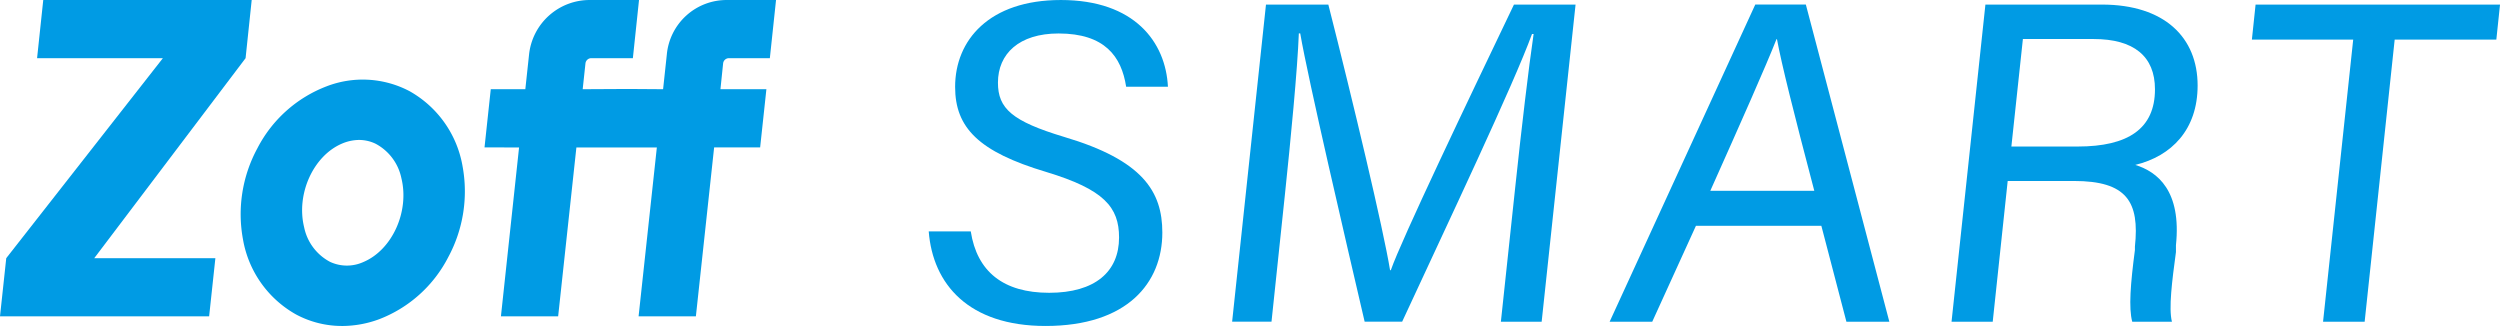
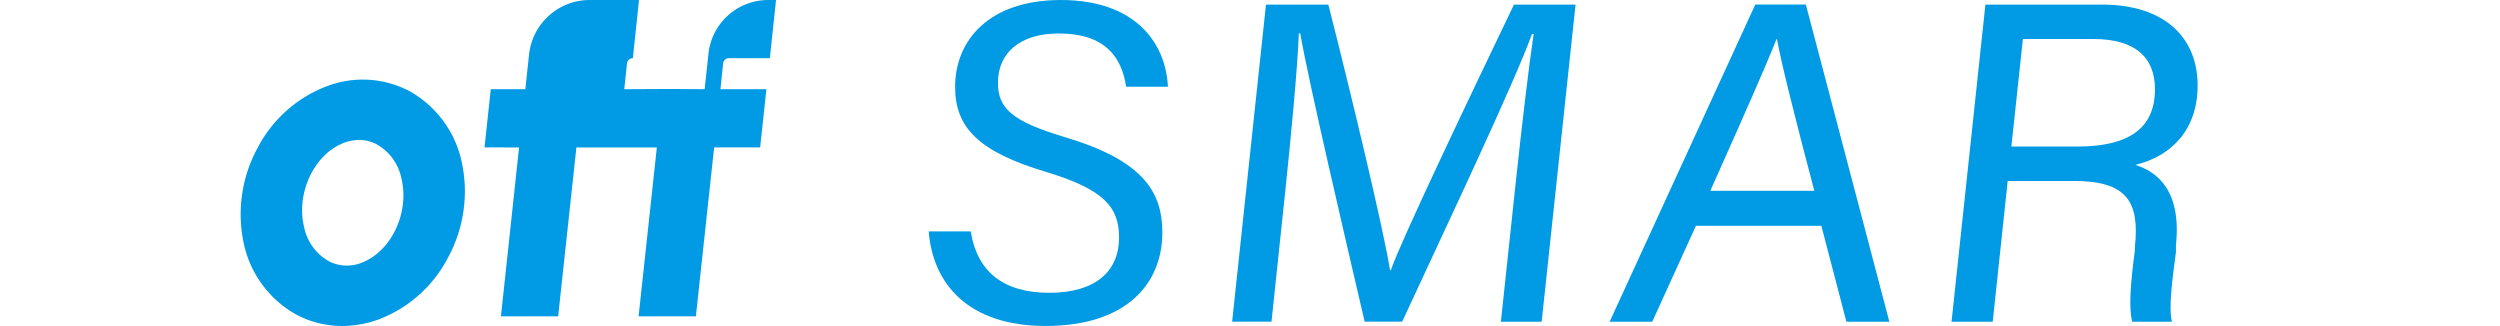
<svg xmlns="http://www.w3.org/2000/svg" width="360" height="46.94">
  <defs>
    <clipPath id="a">
      <path data-name="長方形 982" fill="none" d="M0 0h360v46.94H0z" />
    </clipPath>
  </defs>
  <g data-name="グループ 1135" clip-path="url(#a)" fill="#009be4">
    <path data-name="パス 2378" d="M139.79 33.322c.9 5.8 4.7 8.84 11.29 8.84 6.62 0 10.064-3.045 10.064-7.965 0-4.363-2.156-6.916-10.5-9.438-9.7-2.9-13.107-6.359-13.107-12.245-.001-6.724 4.898-12.513 15.23-12.513 10.609 0 15.09 6.054 15.415 12.485h-6.018c-.669-4.356-3.081-7.666-9.73-7.666-5.69 0-8.73 2.928-8.73 7.082 0 3.721 2.028 5.551 9.516 7.808 11.327 3.35 14.156 7.857 14.156 13.776 0 7.255-5.048 13.453-16.814 13.453-11.1 0-16.237-6.034-16.825-13.617Z" />
    <path data-name="パス 2379" d="M218.202 26.882c.9-8.474 1.931-17.18 2.638-21.988h-.231c-2.627 7.228-12.121 27.222-18.7 41.431h-5.4c-2.682-11.519-8.147-34.917-9.277-41.519h-.2c-.186 5.106-1.186 15.449-2.012 23.279l-1.924 18.24h-5.67L182.301.659h8.98c3.521 13.855 7.94 32.38 8.888 38.252h.108c1.547-4.44 11.119-24.445 17.732-38.252h8.872l-4.882 45.666h-5.872Z" />
    <path data-name="パス 2380" d="m244.214 32.518-6.29 13.807h-6.135L252.758.657h7.284l12.023 45.669h-6.182l-3.608-13.808Zm17.045-5.043c-3-11.394-4.713-18.249-5.376-21.84h-.065c-1.581 4.006-5.037 11.78-9.534 21.84Z" />
    <path data-name="パス 2381" d="m289.108 26.06-2.156 20.265h-5.93L285.899.659h16.773c9.025 0 13.785 4.745 13.785 11.652 0 6.357-3.745 10.161-8.975 11.436 3.193.988 6.671 3.723 5.854 11.571v.979c-.564 4.17-1.064 8.115-.579 10.028h-5.715c-.53-1.969-.251-5.481.386-10.325v-.484c.689-6.489-1.183-9.456-8.789-9.456Zm.53-4.96h9.552c7.253 0 11.126-2.564 11.126-8.241 0-4.758-3.052-7.239-8.831-7.239h-10.188Z" />
-     <path data-name="パス 2382" d="M338.861 5.701h-14.589l.532-5.043h35.2l-.532 5.043h-14.638l-4.325 40.625h-5.989Z" />
    <path data-name="パス 2383" d="M49.264 46.94a13.972 13.972 0 0 1-6.631-1.657 15.382 15.382 0 0 1-7.641-10.8 19.909 19.909 0 0 1 2.068-13.122 18.726 18.726 0 0 1 9.921-8.912 14.461 14.461 0 0 1 11.986.676 15.375 15.375 0 0 1 7.639 10.8 19.923 19.923 0 0 1-2.066 13.118 18.73 18.73 0 0 1-9.923 8.918 15.435 15.435 0 0 1-5.353.981m2.173-26.781a6.352 6.352 0 0 0-2.176.512c-4.138 1.747-6.642 7.264-5.466 12.049a7.274 7.274 0 0 0 3.732 4.985 5.739 5.739 0 0 0 4.808.02c4.141-1.747 6.642-7.266 5.468-12.052a7.281 7.281 0 0 0-3.734-4.985 5.5 5.5 0 0 0-2.632-.53" />
-     <path data-name="パス 2384" d="m35.364 8.377-21.792 28.8h17.443l-.9 8.376H0l.9-8.376 22.556-28.8H5.34L6.229.001h30.016Z" />
-     <path data-name="パス 2385" d="m111.749.001-.891 8.376h-5.89a.843.843 0 0 0-.838.748l-.386 3.721h6.617l-.9 8.376-6.626.007-2.628 24.322h-8.25l2.629-24.314H83l-2.627 24.314h-8.239l2.611-24.314-4.974-.016.9-8.376h4.976l.543-5.044a8.778 8.778 0 0 1 8.757-7.8h7.071l-.885 8.376h-5.984a.846.846 0 0 0-.842.75l-.4 3.719 6.4-.034h.294l4.884.034.539-5.012a8.647 8.647 0 0 1 8.6-7.833Z" />
+     <path data-name="パス 2385" d="m111.749.001-.891 8.376h-5.89a.843.843 0 0 0-.838.748l-.386 3.721h6.617l-.9 8.376-6.626.007-2.628 24.322h-8.25l2.629-24.314H83l-2.627 24.314h-8.239l2.611-24.314-4.974-.016.9-8.376h4.976l.543-5.044a8.778 8.778 0 0 1 8.757-7.8h7.071l-.885 8.376a.846.846 0 0 0-.842.75l-.4 3.719 6.4-.034h.294l4.884.034.539-5.012a8.647 8.647 0 0 1 8.6-7.833Z" />
  </g>
</svg>